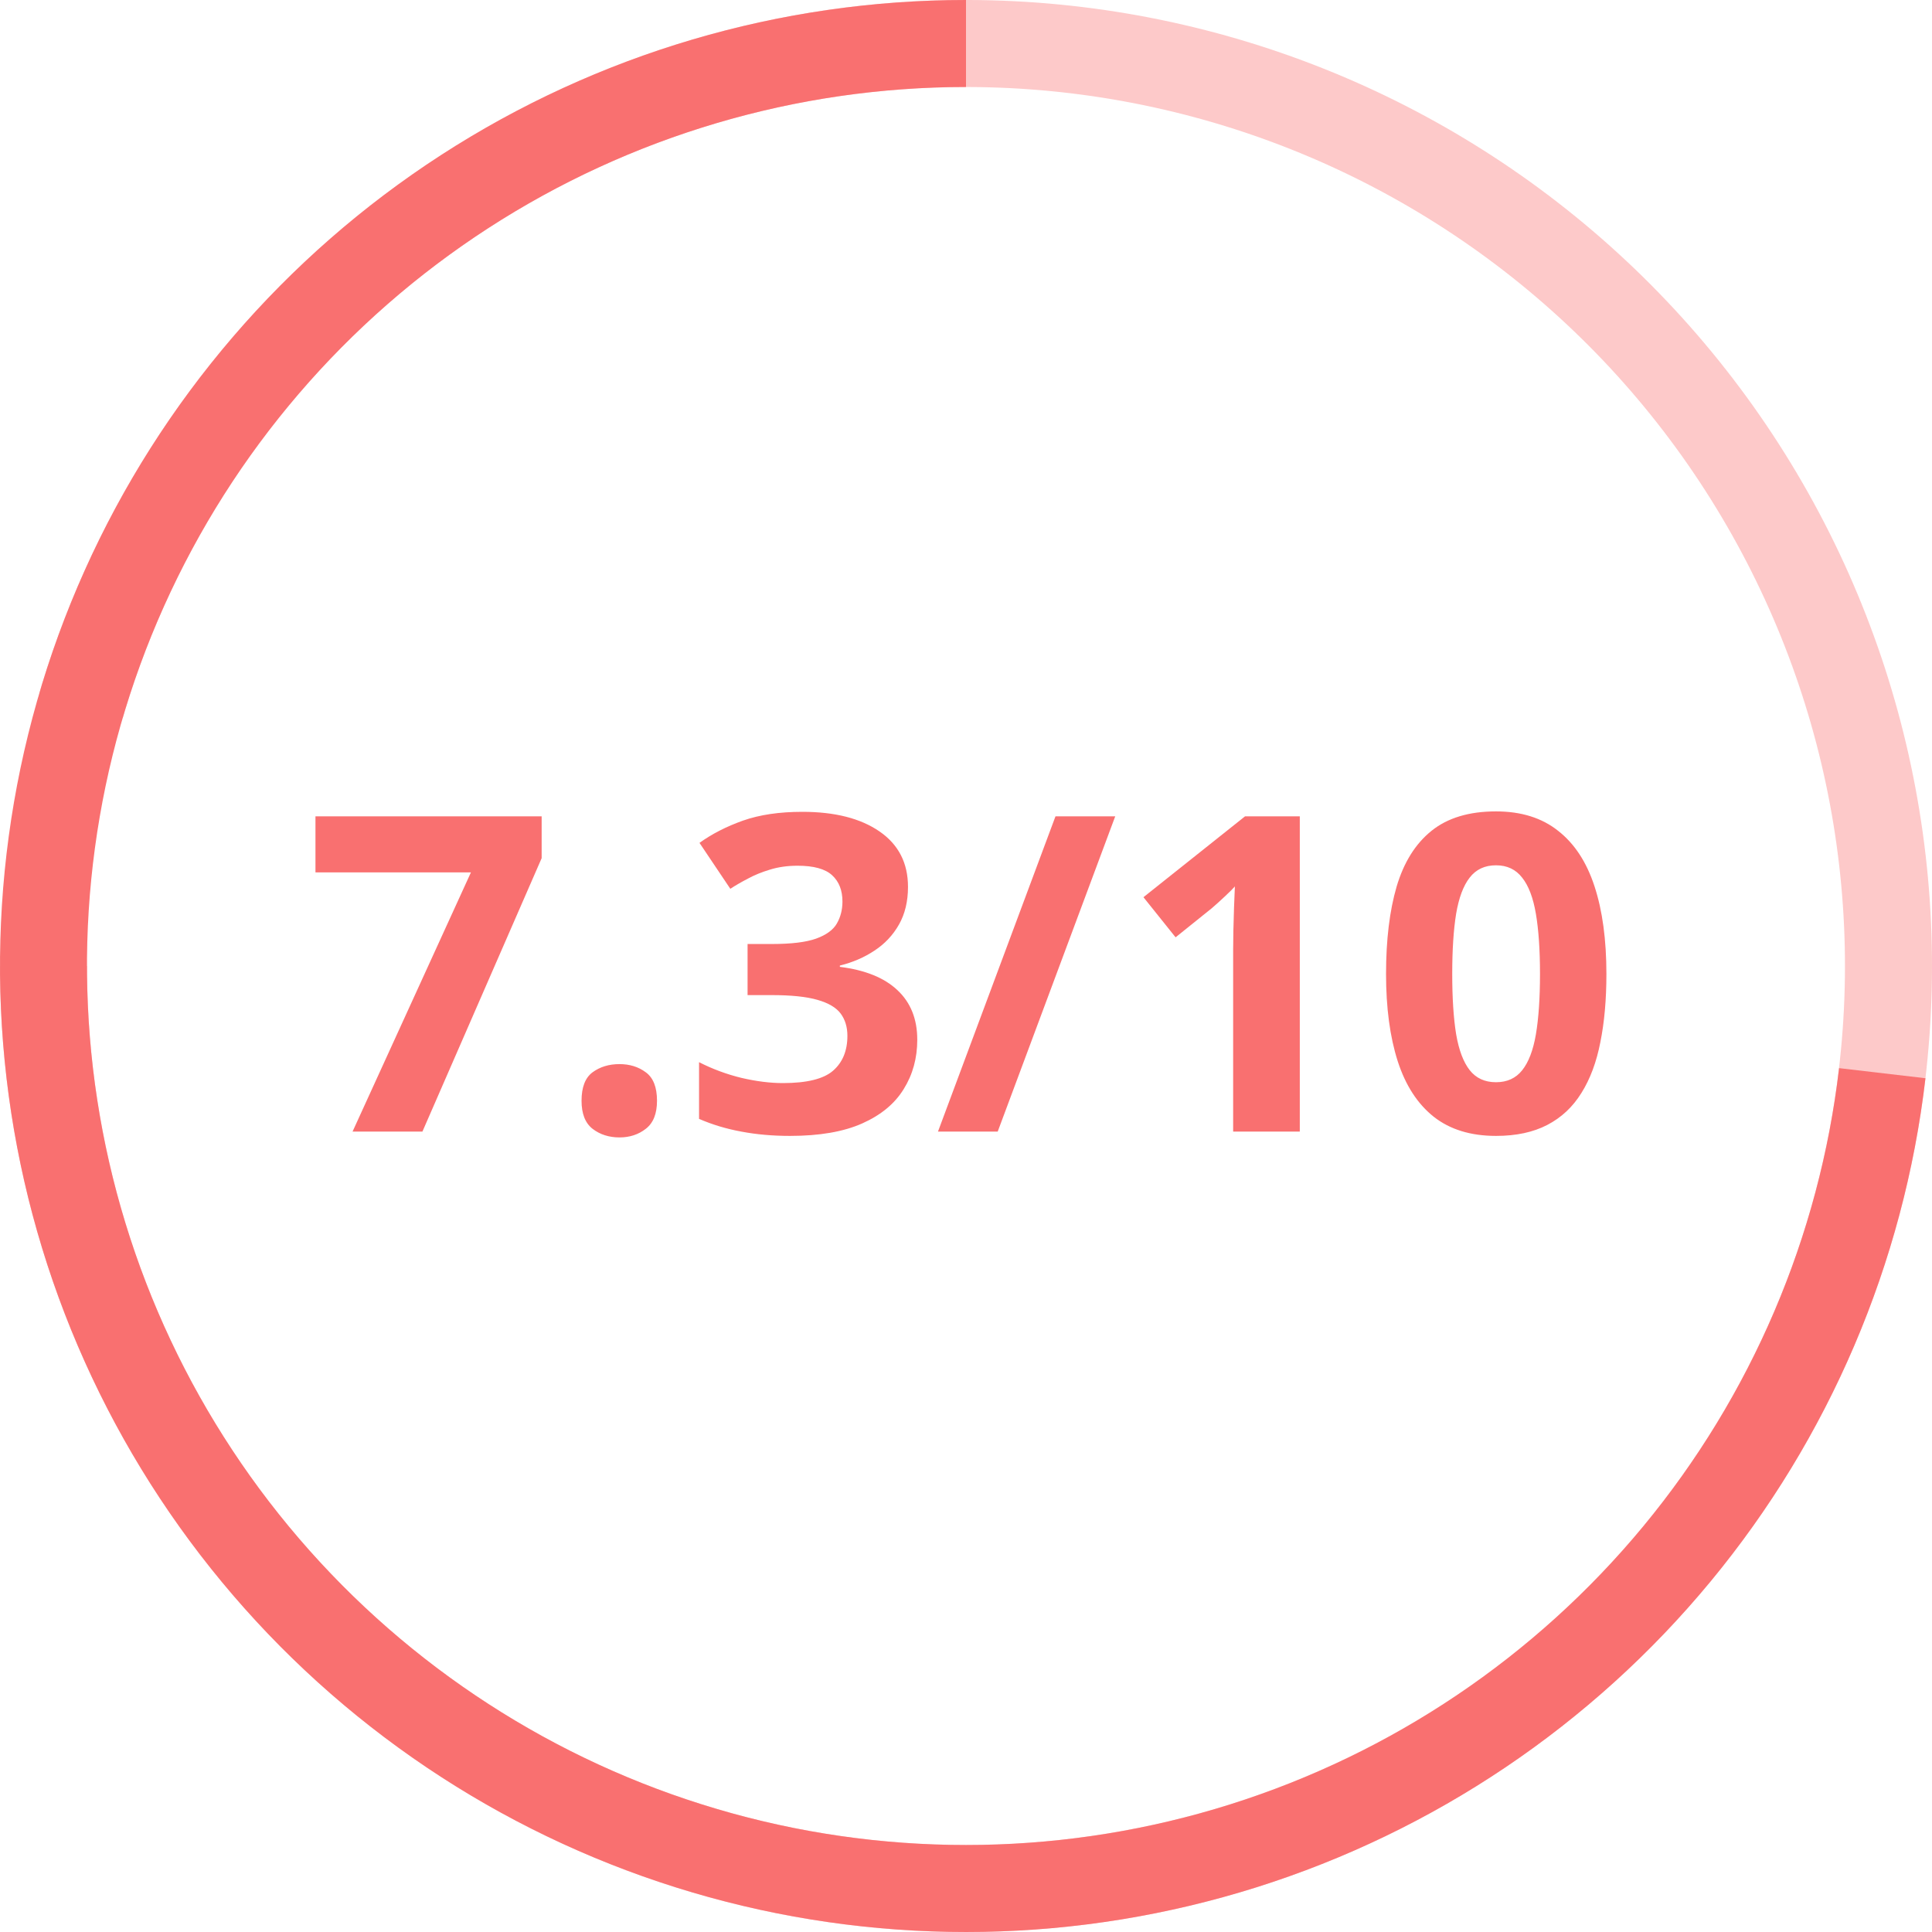
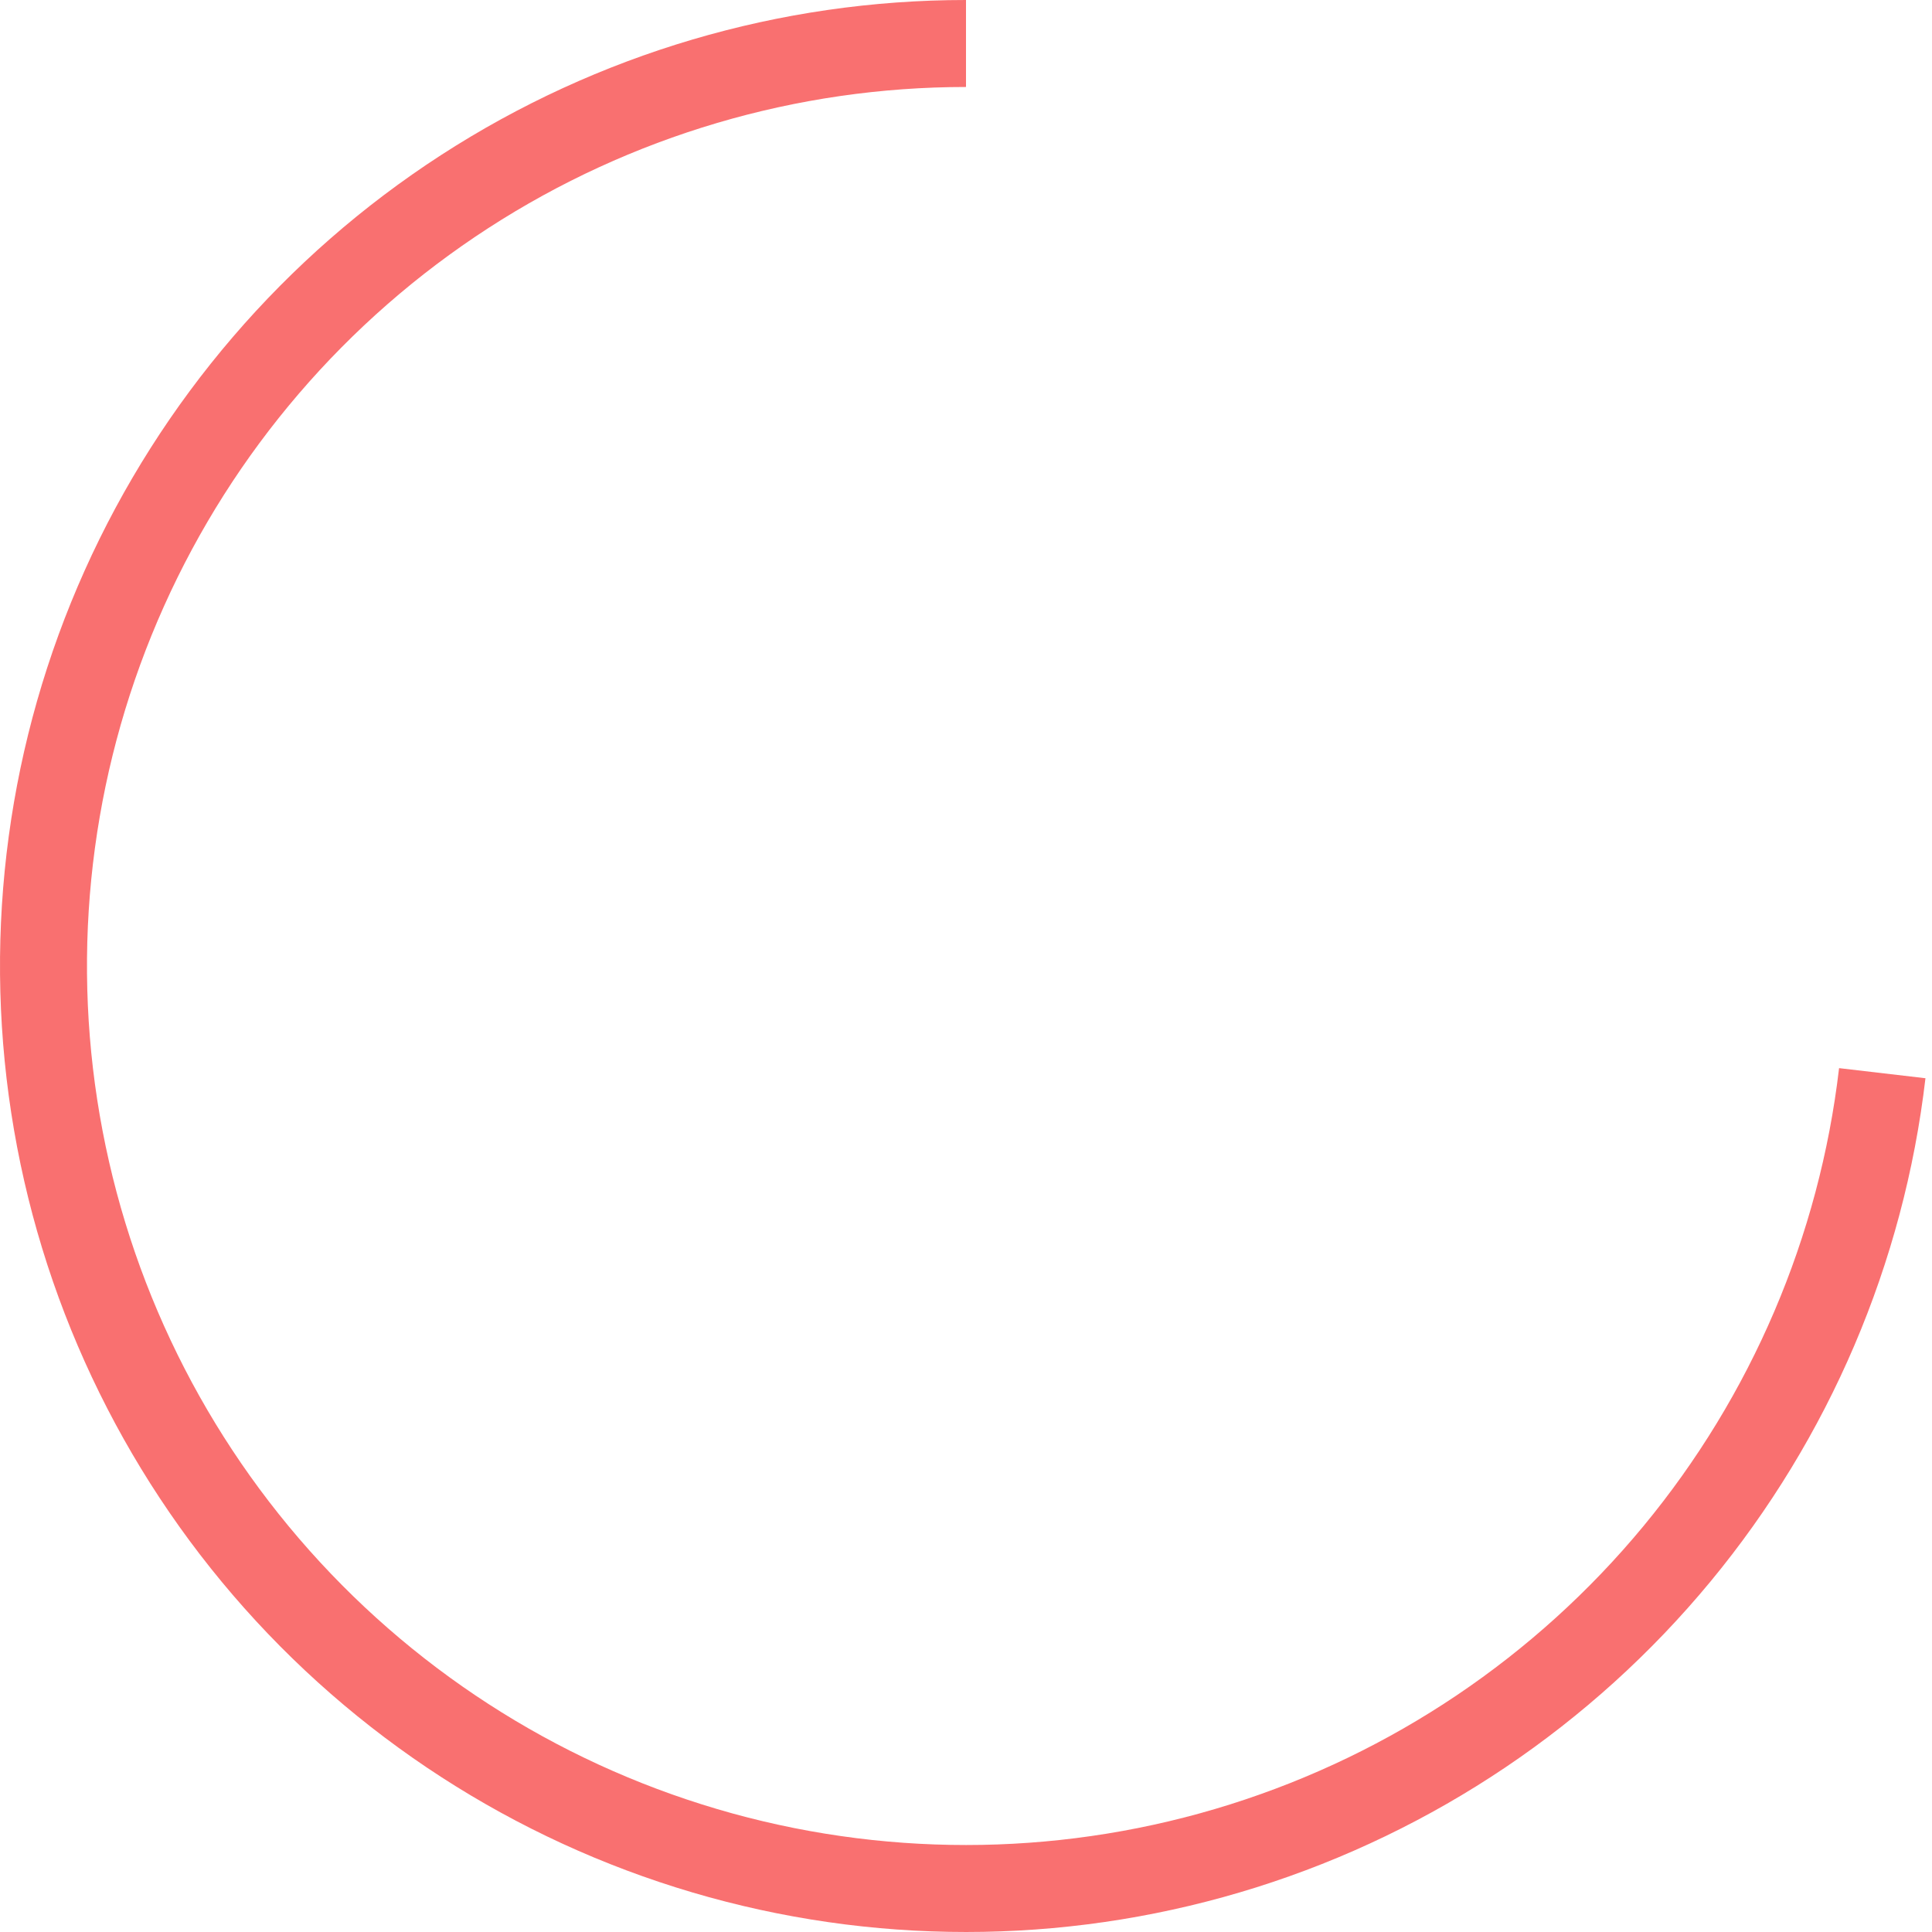
<svg xmlns="http://www.w3.org/2000/svg" width="140" height="140" viewBox="0 0 140 140" fill="none">
-   <path d="M5.79754e-05 70C5.72017e-05 87.699 6.705 104.742 18.765 117.697C30.825 130.651 47.345 138.557 64.999 139.821C82.654 141.085 100.132 135.615 113.915 124.511C127.698 113.407 136.763 97.494 139.285 79.975C141.808 62.457 137.6 44.633 127.509 30.091C117.418 15.55 102.194 5.371 84.9 1.604C67.606 -2.163 49.527 0.76 34.302 9.787C19.077 18.813 7.836 33.272 2.843 50.252L8.894 52.032C13.437 36.581 23.665 23.425 37.518 15.211C51.371 6.998 67.821 4.338 83.557 7.766C99.293 11.194 113.146 20.456 122.328 33.687C131.51 46.918 135.338 63.136 133.043 79.077C130.748 95.017 122.5 109.497 109.958 119.6C97.417 129.704 81.514 134.681 65.45 133.531C49.386 132.38 34.355 125.187 23.381 113.4C12.407 101.612 6.307 86.105 6.307 70L5.79754e-05 70Z" fill="#FDC9C9" />
  <path d="M70 0C56.502 0 43.292 3.903 31.961 11.237C20.631 18.572 11.662 29.026 6.136 41.341C0.609 53.656 -1.238 67.305 0.814 80.646C2.867 93.987 8.733 106.45 17.706 116.533C26.679 126.617 38.376 133.891 51.388 137.48C64.399 141.069 78.171 140.82 91.045 136.762C103.918 132.704 115.344 125.01 123.945 114.608C132.547 104.206 137.958 91.539 139.526 78.133L133.266 77.401C131.839 89.6 126.915 101.126 119.088 110.592C111.261 120.057 100.864 127.058 89.15 130.75C77.436 134.443 64.904 134.67 53.063 131.404C41.223 128.138 30.579 121.519 22.415 112.343C14.25 103.168 8.912 91.827 7.044 79.688C5.176 67.548 6.857 55.127 11.886 43.922C16.915 32.716 25.076 23.203 35.386 16.528C45.697 9.854 57.718 6.303 70 6.303L70 0Z" fill="#F97070" />
-   <path d="M25.547 82L34.125 63.218H22.86V59.156H39.25V62.187L30.61 82H25.547ZM42.141 79.765C42.141 78.786 42.406 78.099 42.938 77.703C43.479 77.307 44.13 77.109 44.891 77.109C45.63 77.109 46.266 77.307 46.797 77.703C47.339 78.099 47.609 78.786 47.609 79.765C47.609 80.703 47.339 81.38 46.797 81.797C46.266 82.213 45.63 82.422 44.891 82.422C44.13 82.422 43.479 82.213 42.938 81.797C42.406 81.38 42.141 80.703 42.141 79.765ZM65.797 64.265C65.797 65.317 65.578 66.229 65.141 67C64.703 67.771 64.109 68.401 63.359 68.89C62.62 69.38 61.787 69.739 60.859 69.969V70.062C62.693 70.291 64.084 70.854 65.031 71.75C65.99 72.646 66.469 73.844 66.469 75.344C66.469 76.677 66.141 77.87 65.484 78.922C64.839 79.974 63.839 80.802 62.484 81.406C61.13 82.01 59.386 82.312 57.25 82.312C55.99 82.312 54.813 82.208 53.719 82C52.636 81.802 51.615 81.495 50.656 81.078V76.969C51.636 77.469 52.662 77.849 53.734 78.109C54.807 78.359 55.807 78.484 56.734 78.484C58.464 78.484 59.672 78.187 60.359 77.594C61.057 76.989 61.406 76.146 61.406 75.062C61.406 74.427 61.245 73.89 60.922 73.453C60.599 73.015 60.037 72.682 59.234 72.453C58.443 72.224 57.334 72.109 55.906 72.109H54.172V68.406H55.938C57.344 68.406 58.412 68.276 59.141 68.015C59.88 67.745 60.38 67.38 60.641 66.922C60.912 66.453 61.047 65.922 61.047 65.328C61.047 64.515 60.797 63.88 60.297 63.422C59.797 62.963 58.964 62.734 57.797 62.734C57.068 62.734 56.401 62.828 55.797 63.015C55.203 63.193 54.667 63.411 54.188 63.672C53.709 63.922 53.287 64.166 52.922 64.406L50.688 61.078C51.584 60.432 52.63 59.896 53.828 59.468C55.037 59.041 56.474 58.828 58.141 58.828C60.495 58.828 62.359 59.302 63.734 60.25C65.109 61.198 65.797 62.536 65.797 64.265ZM80.813 59.156L72.297 82H67.969L76.484 59.156H80.813ZM94.188 82H89.359V68.781C89.359 68.416 89.365 67.969 89.375 67.437C89.385 66.896 89.401 66.344 89.422 65.781C89.443 65.208 89.464 64.692 89.484 64.234C89.37 64.37 89.135 64.604 88.781 64.937C88.438 65.26 88.115 65.552 87.813 65.812L85.188 67.922L82.859 65.015L90.219 59.156H94.188V82ZM116.406 70.578C116.406 72.422 116.261 74.067 115.969 75.515C115.688 76.963 115.229 78.192 114.594 79.203C113.969 80.213 113.146 80.984 112.125 81.515C111.104 82.047 109.865 82.312 108.406 82.312C106.573 82.312 105.068 81.849 103.891 80.922C102.714 79.984 101.844 78.64 101.281 76.89C100.719 75.13 100.438 73.026 100.438 70.578C100.438 68.109 100.693 66 101.203 64.25C101.724 62.489 102.568 61.14 103.734 60.203C104.901 59.265 106.458 58.797 108.406 58.797C110.229 58.797 111.729 59.265 112.906 60.203C114.094 61.13 114.974 62.474 115.547 64.234C116.12 65.984 116.406 68.099 116.406 70.578ZM105.234 70.578C105.234 72.317 105.328 73.771 105.516 74.937C105.714 76.094 106.042 76.963 106.5 77.547C106.958 78.13 107.594 78.422 108.406 78.422C109.208 78.422 109.839 78.135 110.297 77.562C110.766 76.979 111.099 76.109 111.297 74.953C111.495 73.786 111.594 72.328 111.594 70.578C111.594 68.838 111.495 67.385 111.297 66.219C111.099 65.052 110.766 64.177 110.297 63.593C109.839 63 109.208 62.703 108.406 62.703C107.594 62.703 106.958 63 106.5 63.593C106.042 64.177 105.714 65.052 105.516 66.219C105.328 67.385 105.234 68.838 105.234 70.578Z" fill="#F97070" />
</svg>